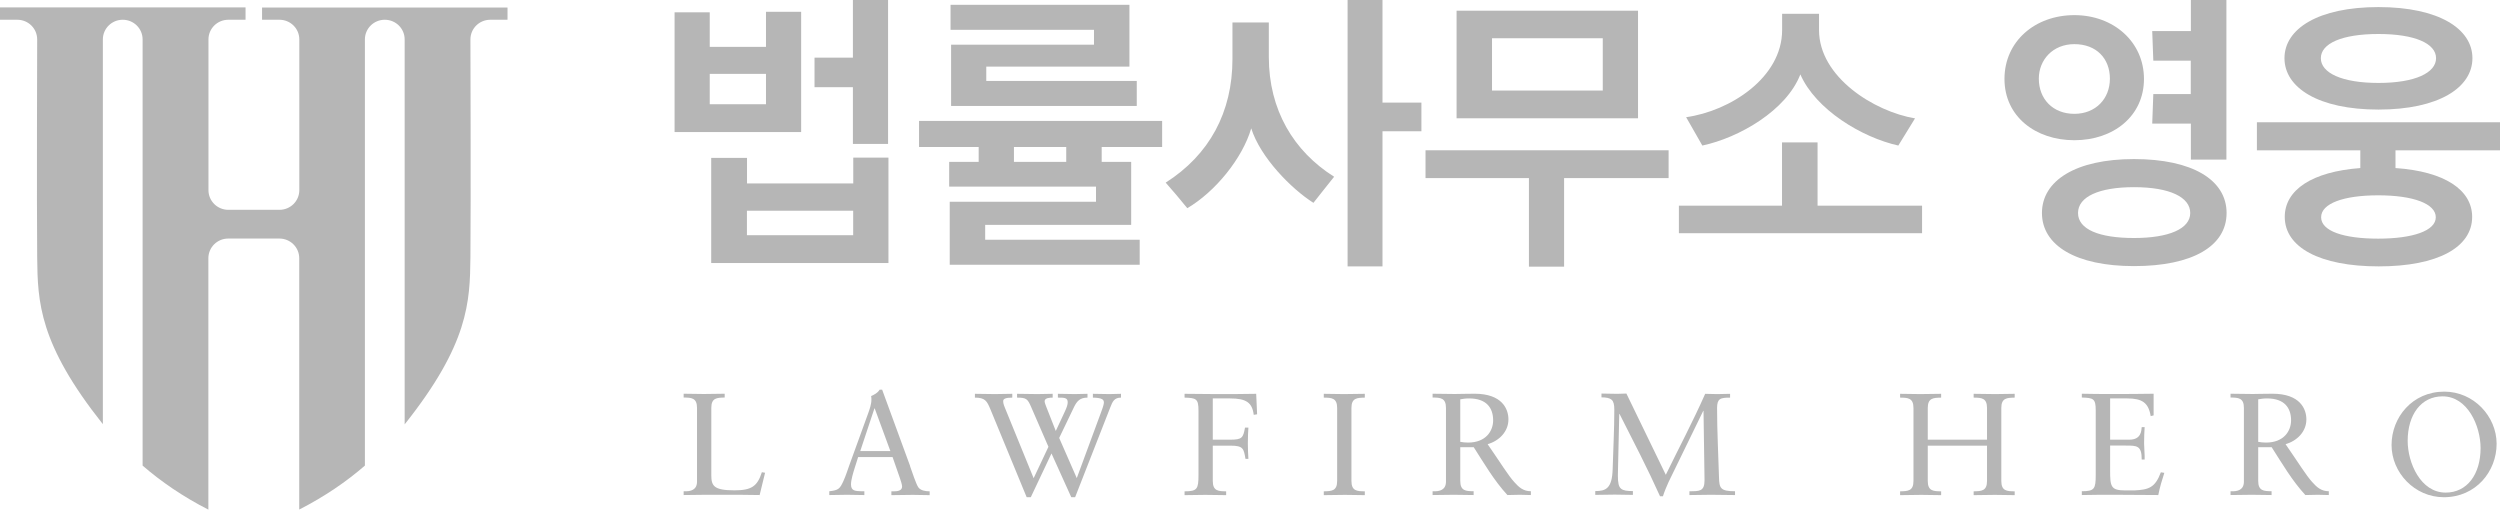
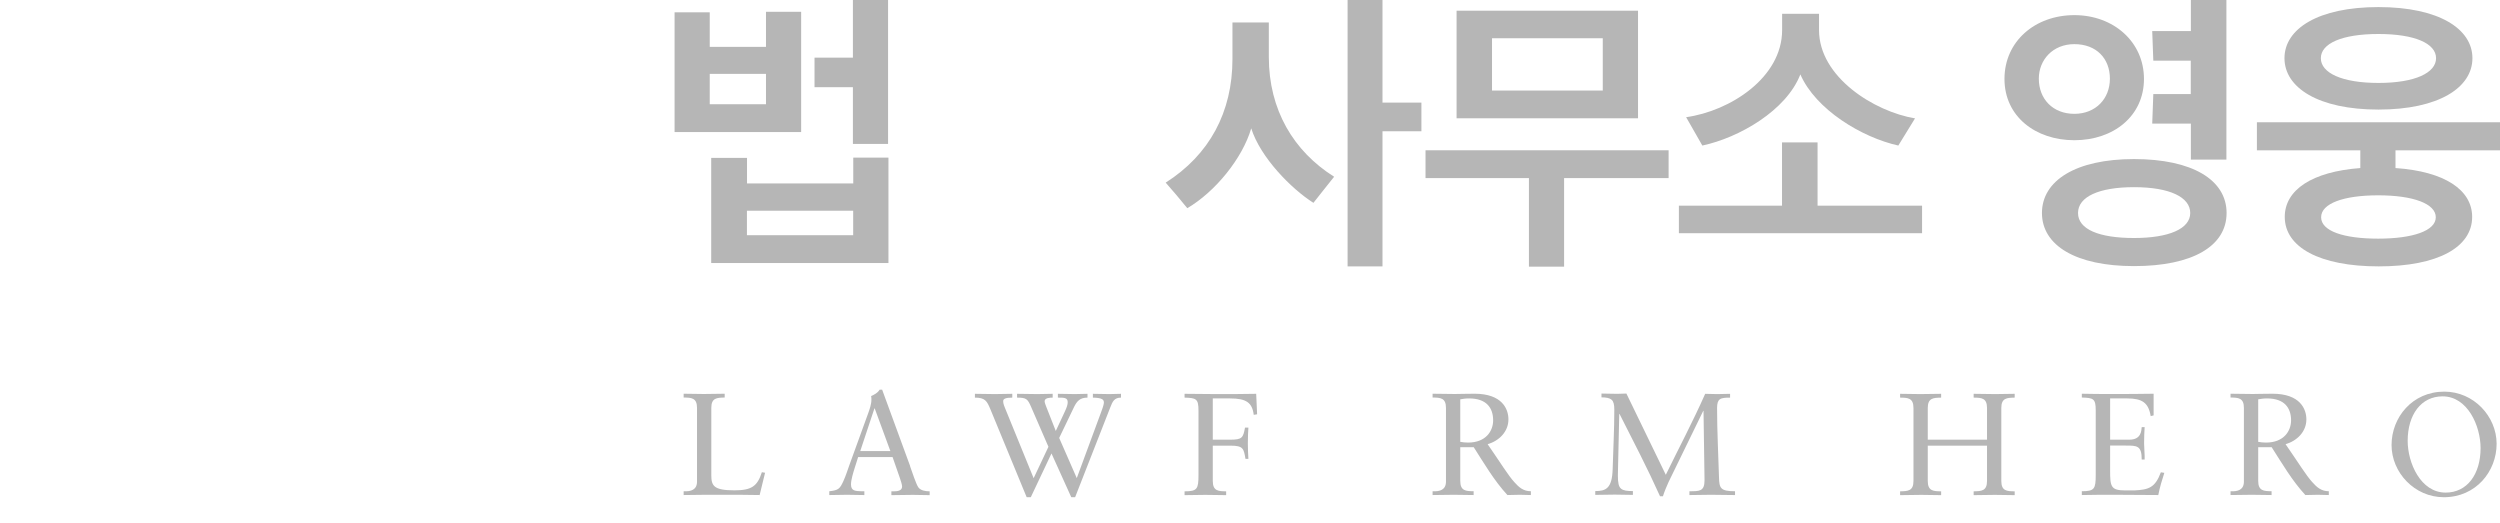
<svg xmlns="http://www.w3.org/2000/svg" width="172" height="36" viewBox="0 0 172 36" fill="none">
  <path d="M52.272 34.059C51.415 34.041 50.564 34.041 49.707 34.041C48.85 34.041 47.924 34.041 47.035 34.059V33.797C47.539 33.829 47.955 33.698 47.955 33.13V28.067C47.955 27.369 47.571 27.356 47.035 27.35V27.088C47.508 27.1 47.974 27.107 48.428 27.107C48.882 27.107 49.354 27.094 49.858 27.088V27.35C49.323 27.362 48.938 27.369 48.938 28.067V32.688C48.938 33.423 49.102 33.735 50.532 33.735C51.705 33.735 52.108 33.455 52.417 32.488L52.637 32.526L52.265 34.053L52.272 34.059Z" fill="#B6B6B6" />
  <path d="M62.613 32.077C62.751 32.463 63.029 33.318 63.186 33.536C63.337 33.736 63.64 33.804 63.961 33.804V34.066C63.577 34.066 63.186 34.047 62.802 34.047C62.31 34.047 61.825 34.06 61.327 34.066V33.804H61.51C61.762 33.804 62.064 33.754 62.064 33.474C62.064 33.361 61.983 33.087 61.913 32.894L61.409 31.447H59.04L58.819 32.145C58.687 32.563 58.548 33.025 58.548 33.33C58.548 33.798 58.882 33.779 59.235 33.798H59.468V34.06C59.078 34.06 58.674 34.041 58.277 34.041C57.88 34.041 57.458 34.053 57.055 34.06V33.798C57.672 33.729 57.779 33.648 58.031 33.087C58.195 32.725 58.315 32.339 58.447 31.971L59.739 28.41C59.821 28.18 59.953 27.812 59.953 27.512C59.953 27.413 59.953 27.331 59.934 27.25C60.149 27.151 60.382 27.038 60.52 26.808H60.691L62.619 32.071L62.613 32.077ZM59.178 31.035H61.258L60.18 28.098H60.161L59.185 31.035H59.178Z" fill="#B6B6B6" />
  <path d="M72.128 30.73L70.931 27.974C70.698 27.443 70.609 27.356 69.973 27.356V27.094C70.445 27.107 70.912 27.113 71.372 27.113C71.712 27.113 72.09 27.094 72.424 27.094V27.356C72.242 27.356 71.87 27.369 71.87 27.606C71.87 27.687 71.939 27.886 71.983 27.986L72.638 29.651L73.275 28.285C73.395 28.023 73.458 27.836 73.458 27.674C73.458 27.356 73.218 27.356 72.783 27.356V27.094C73.155 27.107 73.571 27.113 73.943 27.113C74.214 27.113 74.535 27.094 74.819 27.094V27.356C74.296 27.356 74.094 27.606 73.899 27.992L72.872 30.131L74.082 32.894L75.764 28.335C75.934 27.886 75.947 27.755 75.947 27.687C75.947 27.506 75.846 27.369 75.191 27.356V27.094C75.562 27.107 75.947 27.113 76.319 27.113C76.571 27.113 76.861 27.094 77.125 27.094V27.356C76.653 27.356 76.539 27.637 76.382 28.042L73.968 34.209H73.703L72.342 31.197L70.918 34.209H70.635L68.133 28.142C67.9 27.593 67.78 27.356 67.074 27.356V27.094C67.515 27.107 68.013 27.113 68.454 27.113C68.839 27.113 69.261 27.094 69.645 27.094V27.356C69.179 27.356 69.021 27.443 69.021 27.587C69.021 27.687 69.021 27.768 69.135 28.048L71.114 32.9L72.134 30.736L72.128 30.73Z" fill="#B6B6B6" />
  <path d="M83.439 33.087C83.439 33.785 83.823 33.798 84.359 33.804V34.066C83.855 34.053 83.388 34.047 82.928 34.047C82.469 34.047 82.008 34.06 81.498 34.066V33.804C82.374 33.804 82.456 33.642 82.456 32.675V28.242C82.456 27.425 82.292 27.381 81.498 27.356V27.094C82.216 27.094 82.947 27.113 83.685 27.113C84.605 27.113 85.531 27.113 86.426 27.094L86.489 28.503L86.256 28.541C86.155 27.693 85.733 27.412 84.63 27.412H83.439V30.25H84.63C85.455 30.25 85.525 30.131 85.657 29.42H85.89C85.871 29.607 85.852 30.15 85.852 30.511C85.852 30.829 85.871 31.297 85.89 31.572H85.689C85.569 30.886 85.556 30.661 84.668 30.661H83.439V33.087Z" fill="#B6B6B6" />
-   <path d="M91.996 28.073C91.996 27.375 91.612 27.362 91.076 27.356V27.094C91.549 27.107 92.015 27.113 92.469 27.113C92.922 27.113 93.395 27.101 93.899 27.094V27.356C93.364 27.369 92.979 27.375 92.979 28.073V33.087C92.979 33.785 93.364 33.798 93.899 33.804V34.066C93.414 34.066 92.979 34.047 92.538 34.047C92.053 34.047 91.58 34.06 91.076 34.066V33.804C91.612 33.791 91.996 33.785 91.996 33.087V28.073Z" fill="#B6B6B6" />
  <path d="M100.466 30.767V33.08C100.466 33.779 100.85 33.791 101.386 33.797V34.059C100.9 34.059 100.466 34.041 100.024 34.041C99.539 34.041 99.067 34.053 98.562 34.059V33.797C99.067 33.829 99.483 33.698 99.483 33.13V28.067C99.483 27.369 99.098 27.356 98.562 27.35V27.088C99.117 27.1 99.602 27.107 100.094 27.107C100.447 27.107 100.8 27.088 101.449 27.088C103.358 27.088 103.78 28.148 103.78 28.853C103.78 29.701 103.137 30.331 102.35 30.561C103.27 31.889 103.749 32.688 104.183 33.168C104.505 33.529 104.807 33.797 105.324 33.797V34.059C105.072 34.059 104.82 34.041 104.568 34.041C104.284 34.041 103.994 34.053 103.711 34.059C102.791 33.062 102.117 31.896 101.392 30.767H100.472H100.466ZM101.071 27.412C100.818 27.412 100.648 27.443 100.466 27.474V30.399C100.617 30.43 100.831 30.449 101.001 30.449C102.243 30.449 102.728 29.638 102.728 28.921C102.728 28.054 102.261 27.412 101.077 27.412H101.071Z" fill="#B6B6B6" />
  <path d="M114.593 32.695C115.501 30.83 116.478 28.991 117.316 27.095C117.587 27.107 117.87 27.114 118.141 27.114C118.431 27.114 118.734 27.095 119.03 27.095V27.357C118.689 27.357 118.456 27.375 118.324 27.475C118.192 27.575 118.135 27.743 118.135 28.074C118.135 29.651 118.223 31.329 118.267 32.832C118.286 33.58 118.355 33.798 119.37 33.798V34.06C118.815 34.06 118.261 34.041 117.706 34.041C117.215 34.041 116.73 34.054 116.232 34.06V33.798C116.585 33.798 116.837 33.798 117.007 33.711C117.19 33.611 117.272 33.424 117.272 33.031L117.202 28.267H117.183L114.801 33.156C114.688 33.393 114.486 33.886 114.411 34.141H114.209C113.352 32.233 112.382 30.369 111.424 28.479H111.405L111.323 32.09C111.323 32.221 111.31 32.582 111.31 32.719C111.31 33.206 111.361 33.48 111.525 33.617C111.688 33.755 111.941 33.786 112.344 33.786V34.048C111.928 34.048 111.506 34.029 111.096 34.029C110.655 34.029 110.201 34.041 109.754 34.048V33.786C110.472 33.786 110.913 33.617 110.951 32.277C110.989 30.911 111.065 29.552 111.065 28.186C111.065 27.837 111.014 27.619 110.876 27.5C110.737 27.382 110.51 27.338 110.182 27.338V27.076C110.535 27.089 110.901 27.095 111.254 27.095C111.468 27.095 111.688 27.076 111.896 27.076L114.612 32.676L114.593 32.695Z" fill="#B6B6B6" />
  <path d="M136.707 30.25V28.073C136.707 27.375 136.322 27.362 135.787 27.356V27.094C136.322 27.107 136.795 27.113 137.28 27.113C137.715 27.113 138.156 27.094 138.61 27.094V27.356C138.074 27.369 137.69 27.375 137.69 28.073V33.087C137.69 33.785 138.074 33.798 138.61 33.804V34.066C138.156 34.053 137.702 34.047 137.249 34.047C136.795 34.047 136.31 34.06 135.787 34.066V33.804C136.322 33.791 136.707 33.785 136.707 33.087V30.661H132.63V33.087C132.63 33.785 133.014 33.798 133.55 33.804V34.066C133.064 34.066 132.63 34.047 132.189 34.047C131.703 34.047 131.231 34.06 130.727 34.066V33.804C131.262 33.791 131.647 33.785 131.647 33.087V28.073C131.647 27.375 131.262 27.362 130.727 27.356V27.094C131.199 27.107 131.665 27.113 132.119 27.113C132.573 27.113 133.046 27.101 133.55 27.094V27.356C133.014 27.369 132.63 27.375 132.63 28.073V30.25H136.707Z" fill="#B6B6B6" />
  <path d="M145.176 30.249H146.505C147.325 30.249 147.325 29.62 147.35 29.389H147.551C147.532 29.607 147.514 30.15 147.514 30.505C147.514 30.823 147.564 31.291 147.551 31.615H147.35C147.35 30.655 147.028 30.655 146.253 30.655H145.176V32.351C145.176 33.461 145.213 33.741 146.215 33.741H146.839C147.829 33.691 148.27 33.561 148.667 32.494L148.906 32.532C148.742 33.031 148.591 33.542 148.49 34.059C147.482 34.059 146.474 34.041 145.466 34.041C144.722 34.041 143.972 34.041 143.229 34.059V33.797C144.104 33.797 144.186 33.635 144.186 32.669V28.235C144.186 27.418 144.023 27.375 143.229 27.35V27.088C143.903 27.107 144.59 27.107 145.264 27.107C146.234 27.107 147.192 27.107 148.169 27.088V28.578L147.967 28.628C147.816 27.693 147.362 27.412 146.354 27.412H145.176V30.249Z" fill="#B6B6B6" />
  <path d="M155.364 30.767V33.08C155.364 33.779 155.748 33.791 156.284 33.797V34.059C155.799 34.059 155.364 34.041 154.923 34.041C154.438 34.041 153.965 34.053 153.461 34.059V33.797C153.965 33.829 154.381 33.698 154.381 33.13V28.067C154.381 27.369 153.997 27.356 153.461 27.35V27.088C154.015 27.1 154.501 27.107 154.992 27.107C155.345 27.107 155.698 27.088 156.347 27.088C158.256 27.088 158.679 28.148 158.679 28.853C158.679 29.701 158.036 30.331 157.248 30.561C158.168 31.889 158.647 32.688 159.082 33.168C159.403 33.529 159.706 33.797 160.222 33.797V34.059C159.97 34.059 159.718 34.041 159.466 34.041C159.183 34.041 158.893 34.053 158.609 34.059C157.689 33.062 157.015 31.896 156.29 30.767H155.37H155.364ZM155.969 27.412C155.717 27.412 155.547 27.443 155.364 27.474V30.399C155.515 30.43 155.729 30.449 155.9 30.449C157.141 30.449 157.626 29.638 157.626 28.921C157.626 28.054 157.16 27.412 155.975 27.412H155.969Z" fill="#B6B6B6" />
  <path d="M168.169 26.944C170.185 26.944 171.767 28.64 171.767 30.536C171.767 32.432 170.343 34.209 168.137 34.209C166.121 34.209 164.539 32.513 164.539 30.617C164.539 28.721 165.963 26.944 168.169 26.944ZM168.263 33.891C169.738 33.891 170.664 32.631 170.664 30.829C170.664 29.314 169.776 27.269 168.049 27.269C166.574 27.269 165.648 28.528 165.648 30.33C165.648 31.846 166.537 33.891 168.263 33.891Z" fill="#B6B6B6" />
-   <path d="M34.917 0.517V1.359H33.732C32.976 1.359 32.365 1.964 32.365 2.712C32.365 2.712 32.402 13.943 32.365 17.691C32.333 20.777 32.245 23.658 27.84 29.196V2.712C27.84 1.964 27.229 1.359 26.473 1.359C25.716 1.359 25.105 1.964 25.105 2.712V32.033C23.832 33.137 22.345 34.159 20.587 35.057V17.765C20.587 17.017 19.976 16.412 19.22 16.412H15.703C14.947 16.412 14.336 17.017 14.336 17.765V35.063C12.578 34.166 11.078 33.13 9.811 32.033V2.712C9.811 1.964 9.2 1.359 8.444 1.359C7.688 1.359 7.077 1.964 7.077 2.712V29.183C2.678 23.646 2.59 20.771 2.558 17.691C2.521 13.949 2.558 2.712 2.558 2.712C2.558 1.964 1.947 1.359 1.191 1.359H0V0.511H16.894V1.359H15.71C14.954 1.359 14.342 1.964 14.342 2.712V13.082C14.342 13.831 14.954 14.436 15.71 14.436H19.226C19.982 14.436 20.593 13.831 20.593 13.082V2.712C20.593 1.964 19.982 1.359 19.226 1.359H18.029V0.517H34.923H34.917Z" fill="#B6B6B6" />
  <path d="M46.411 9.085V0.848H48.83V3.224H52.7V0.811H55.119V9.085H46.404H46.411ZM52.7 5.082H48.83V7.171H52.7V5.082ZM48.931 18.096V10.863H51.395V12.621H58.705V10.844H61.125V18.096H48.931ZM58.699 14.498H51.389V16.182H58.699V14.498ZM58.68 9.902V5.999H56.039V3.966H58.68V0H61.099V9.902H58.68Z" fill="#B6B6B6" />
-   <path d="M65.341 18.215V13.881H75.405V12.839H65.304V11.137H67.333V10.114H63.23V8.319H79.955V10.114H75.796V11.137H77.825V15.471H67.78V16.494H78.411V18.215H65.341ZM65.436 7.29V3.074H75.266V2.052H65.398V0.331H77.705V4.583H67.856V5.569H78.209V7.29H65.43H65.436ZM69.759 11.137H73.357V10.114H69.759V11.137Z" fill="#B6B6B6" />
  <path d="M90.364 13.956C88.839 12.989 86.709 10.825 86.085 8.83C85.48 10.9 83.602 13.201 81.686 14.323C81.201 13.725 80.71 13.145 80.199 12.565C83.211 10.651 84.793 7.714 84.793 4.059V1.546H87.295V3.922C87.295 7.558 88.996 10.401 91.788 12.16C91.296 12.758 90.849 13.357 90.364 13.956ZM95.115 7.059H97.793V9.029H95.115V18.327H92.714V0H95.115V7.059Z" fill="#B6B6B6" />
  <path d="M105.191 18.346V12.253H98.076V10.339H114.8V12.253H107.61V18.346H105.191ZM112.696 8.138H100.212V0.736H112.696V8.144V8.138ZM110.27 2.631H102.651V6.23H110.27V2.631Z" fill="#B6B6B6" />
  <path d="M115.508 16.044V14.149H122.603V9.796H125.048V14.149H132.238V16.044H115.514H115.508ZM130.606 10.014C128.086 9.453 124.922 7.539 123.864 5.119C122.906 7.595 119.661 9.472 117.121 10.014L116.006 8.063C119.037 7.639 122.61 5.338 122.61 2.07V0.948H125.149V2.07C125.149 5.3 128.943 7.676 131.753 8.144L130.6 10.021L130.606 10.014Z" fill="#B6B6B6" />
  <path d="M142.716 9.647C140.057 9.647 137.908 8.025 137.908 5.431C137.908 2.837 140.019 1.041 142.716 1.041C145.413 1.041 147.505 2.881 147.505 5.431C147.505 7.982 145.413 9.647 142.716 9.647ZM142.716 3.037C141.229 3.037 140.271 4.122 140.271 5.413C140.271 6.822 141.248 7.832 142.716 7.832C144.185 7.832 145.161 6.791 145.161 5.413C145.161 4.035 144.241 3.037 142.716 3.037ZM146.819 18.308C142.811 18.308 140.486 16.88 140.486 14.654C140.486 12.428 142.811 10.944 146.819 10.944C150.826 10.944 153.189 12.372 153.189 14.654C153.189 16.936 150.845 18.308 146.819 18.308ZM146.819 12.877C144.418 12.877 142.968 13.532 142.968 14.654C142.968 15.776 144.411 16.375 146.819 16.375C149.226 16.375 150.688 15.739 150.688 14.654C150.688 13.569 149.282 12.877 146.819 12.877ZM148.073 8.506L148.148 6.473H150.725V4.172H148.148L148.073 2.139H150.732V0H153.177V10.981H150.732V8.506H148.073Z" fill="#B6B6B6" />
  <path d="M164.81 10.345V11.562C168.168 11.792 170.084 13.052 170.084 14.923C170.084 17.012 167.721 18.327 163.656 18.327C159.592 18.327 157.191 17.012 157.191 14.923C157.191 13.064 159.069 11.811 162.39 11.562V10.345H155.275V8.412H172V10.345H164.81ZM163.638 7.539C159.497 7.539 157.172 6.03 157.172 4.004C157.172 1.977 159.497 0.487 163.638 0.487C167.778 0.487 170.103 1.977 170.103 4.004C170.103 6.03 167.778 7.539 163.638 7.539ZM163.638 2.339C161.117 2.339 159.674 2.994 159.674 4.004C159.674 5.014 161.117 5.706 163.638 5.706C166.158 5.706 167.601 5.008 167.601 4.004C167.601 3 166.158 2.339 163.638 2.339ZM163.619 13.438C161.237 13.438 159.693 14 159.693 14.947C159.693 15.895 161.237 16.419 163.619 16.419C166.001 16.419 167.582 15.877 167.582 14.947C167.582 14.018 166.038 13.438 163.619 13.438Z" fill="#B6B6B6" />
</svg>